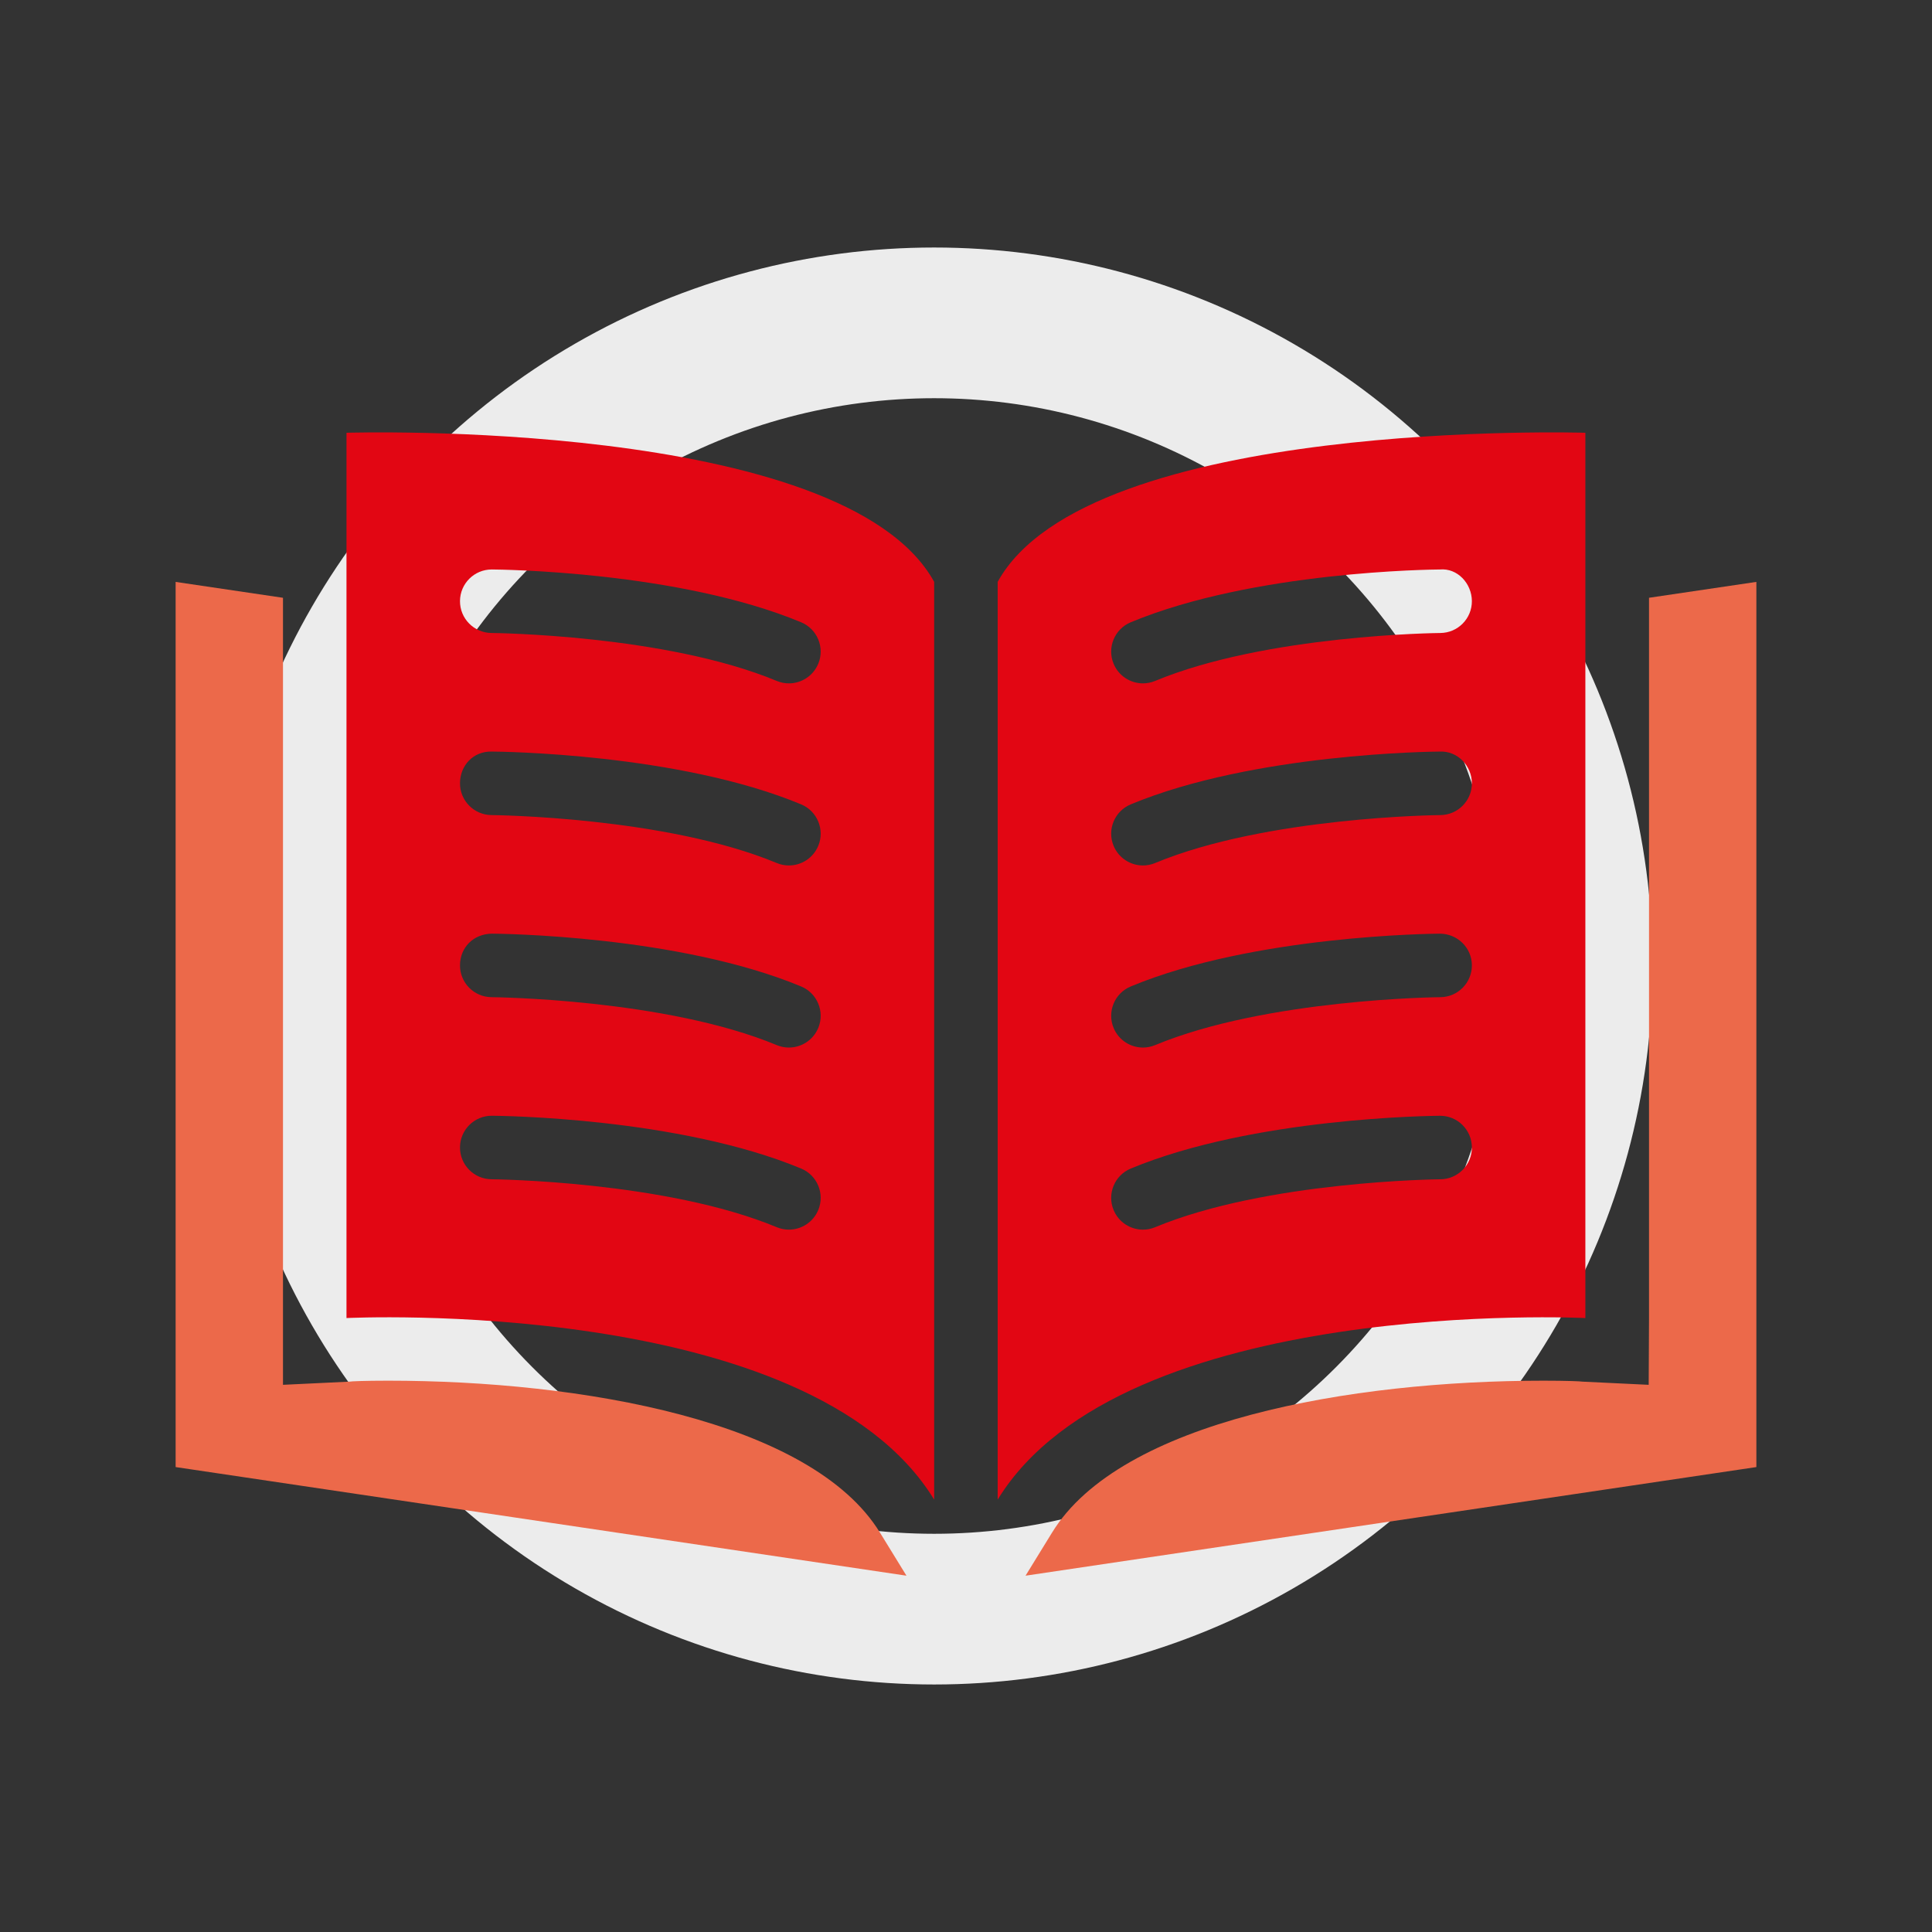
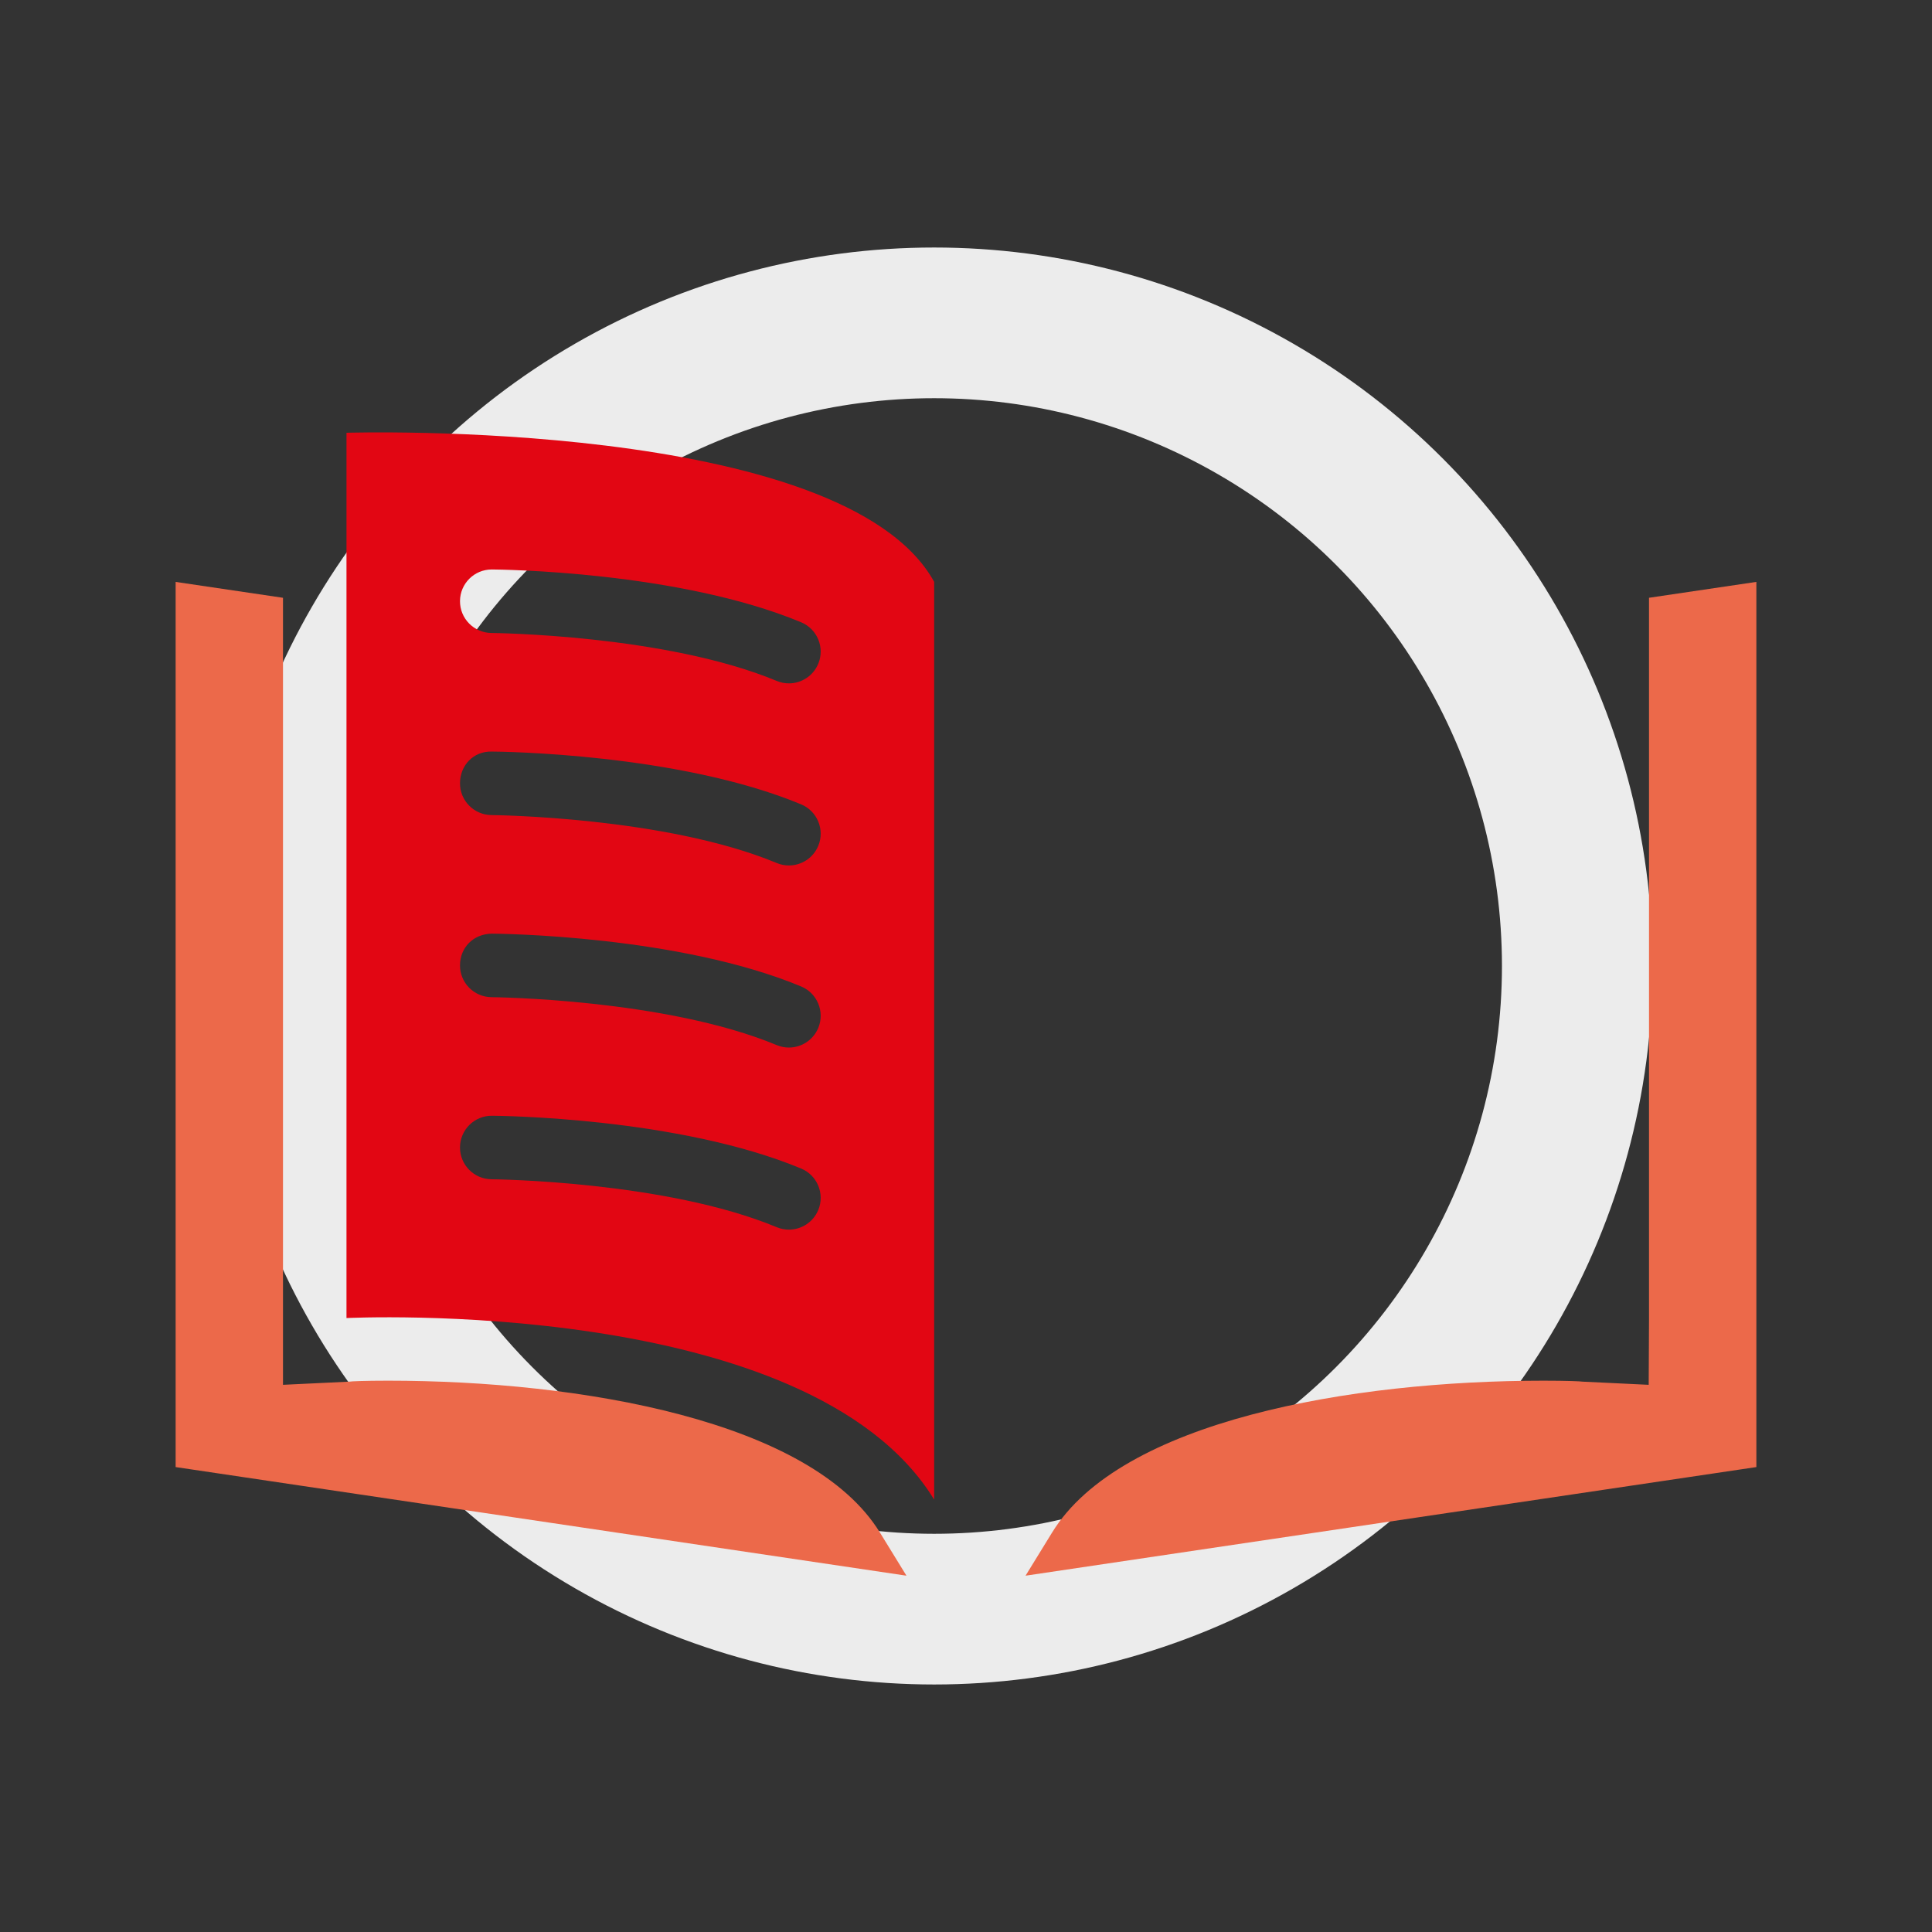
<svg xmlns="http://www.w3.org/2000/svg" id="Capa_1" data-name="Capa 1" version="1.1" viewBox="0 0 1080 1080">
  <rect x="0" y="0" width="1080" height="1080" fill="#333333" stroke="none" />
  <defs>
    <style>
      .cls-1 {
        fill: none;
        stroke: #ececec;
        stroke-miterlimit: 10;
        stroke-width: 84.24px;
      }

      .cls-2 {
        fill: #ec694a;
      }

      .cls-2, .cls-3 {
        stroke-width: 0px;
      }

      .cls-3 {
        fill: #e20613;
      }
    </style>
  </defs>
  <circle class="cls-1" cx="522.2" cy="540" r="359.52" />
  <g>
    <path class="cls-2" d="M506.71,880.82l-408.53-60.72v-494.81l60.01,8.88v439.95l37.29-1.78c.36-.18,8.34-.53,21.48-.53,107.77,0,236.67,22.37,275.01,85.04l14.74,23.97Z" />
    <path class="cls-3" d="M193.69,241.92v494.88s258.54-12.82,328.51,101.49V325.25c-50.74-91.88-328.51-83.33-328.51-83.33ZM457.4,676.43c-2.84,6.83-9.44,10.95-16.4,10.95-2.27,0-4.58-.44-6.81-1.37-62.17-25.85-158.45-26.78-159.41-26.79-9.8-.07-17.7-8.06-17.64-17.87.06-9.77,8-17.64,17.75-17.64h.11c4.22.03,104.16.95,172.83,29.51,9.05,3.76,13.34,14.16,9.58,23.21ZM457.4,574.64c-2.84,6.83-9.44,10.95-16.4,10.95-2.27,0-4.58-.44-6.81-1.37-62.17-25.85-158.45-26.78-159.41-26.79-9.8-.07-17.7-8.06-17.64-17.87.06-9.81,7.37-17.49,17.86-17.64,4.22.03,104.16.95,172.83,29.51,9.05,3.76,13.34,14.16,9.58,23.21ZM457.4,472.85c-2.84,6.83-9.44,10.95-16.4,10.95-2.27,0-4.58-.44-6.81-1.37-62.17-25.85-158.45-26.78-159.41-26.79-9.8-.07-17.7-8.06-17.64-17.87.06-9.8,7.37-17.93,17.86-17.64,4.22.03,104.16.95,172.83,29.51,9.05,3.76,13.34,14.16,9.58,23.21ZM457.4,371.06c-2.84,6.83-9.44,10.95-16.4,10.95-2.27,0-4.58-.44-6.81-1.37-62.17-25.85-158.45-26.78-159.41-26.79-9.8-.07-17.7-8.06-17.64-17.87.06-9.77,8-17.64,17.75-17.64h.11c4.22.03,104.16.95,172.83,29.51,9.05,3.76,13.34,14.16,9.58,23.21Z" />
    <path class="cls-2" d="M981.82,325.29v494.81l-408.53,60.72,14.74-23.97c38.35-62.67,167.07-85.04,274.84-85.04,13.13,0,21.13.36,21.66.53l37.1,1.78.18-37.29v-402.67l60.01-8.88Z" />
-     <path class="cls-3" d="M557.71,325.25v513.04c69.97-114.31,328.52-101.49,328.52-101.49V241.92s-277.77-8.55-328.52,83.33ZM805.14,659.23c-.97,0-97.25.94-159.41,26.79-2.23.93-4.54,1.37-6.81,1.37-6.96,0-13.56-4.12-16.4-10.95-3.77-9.05.52-19.44,9.58-23.21,68.66-28.56,168.61-29.48,172.83-29.51h.11c9.75,0,17.68,7.87,17.75,17.64.06,9.8-7.83,17.8-17.64,17.87ZM805.14,557.43c-.97,0-97.25.94-159.41,26.79-2.23.93-4.54,1.37-6.81,1.37-6.96,0-13.56-4.12-16.4-10.95-3.77-9.05.52-19.44,9.58-23.21,68.66-28.56,168.61-29.48,172.83-29.51,9.78.06,17.8,7.83,17.86,17.64.06,9.8-7.83,17.8-17.64,17.87ZM805.14,455.64c-.97,0-97.25.94-159.41,26.79-2.23.93-4.54,1.37-6.81,1.37-6.96,0-13.56-4.12-16.4-10.95-3.77-9.05.52-19.44,9.58-23.21,68.66-28.56,168.61-29.48,172.83-29.51,9.78-.42,17.8,7.84,17.86,17.64.06,9.8-7.83,17.8-17.64,17.87ZM805.14,353.85c-.97,0-97.25.94-159.41,26.79-2.23.93-4.54,1.37-6.81,1.37-6.96,0-13.56-4.12-16.4-10.95-3.77-9.05.52-19.44,9.58-23.21,68.66-28.56,168.61-29.48,172.83-29.51,9.78-.89,17.8,7.83,17.86,17.64.06,9.8-7.83,17.8-17.64,17.87Z" />
  </g>
</svg>